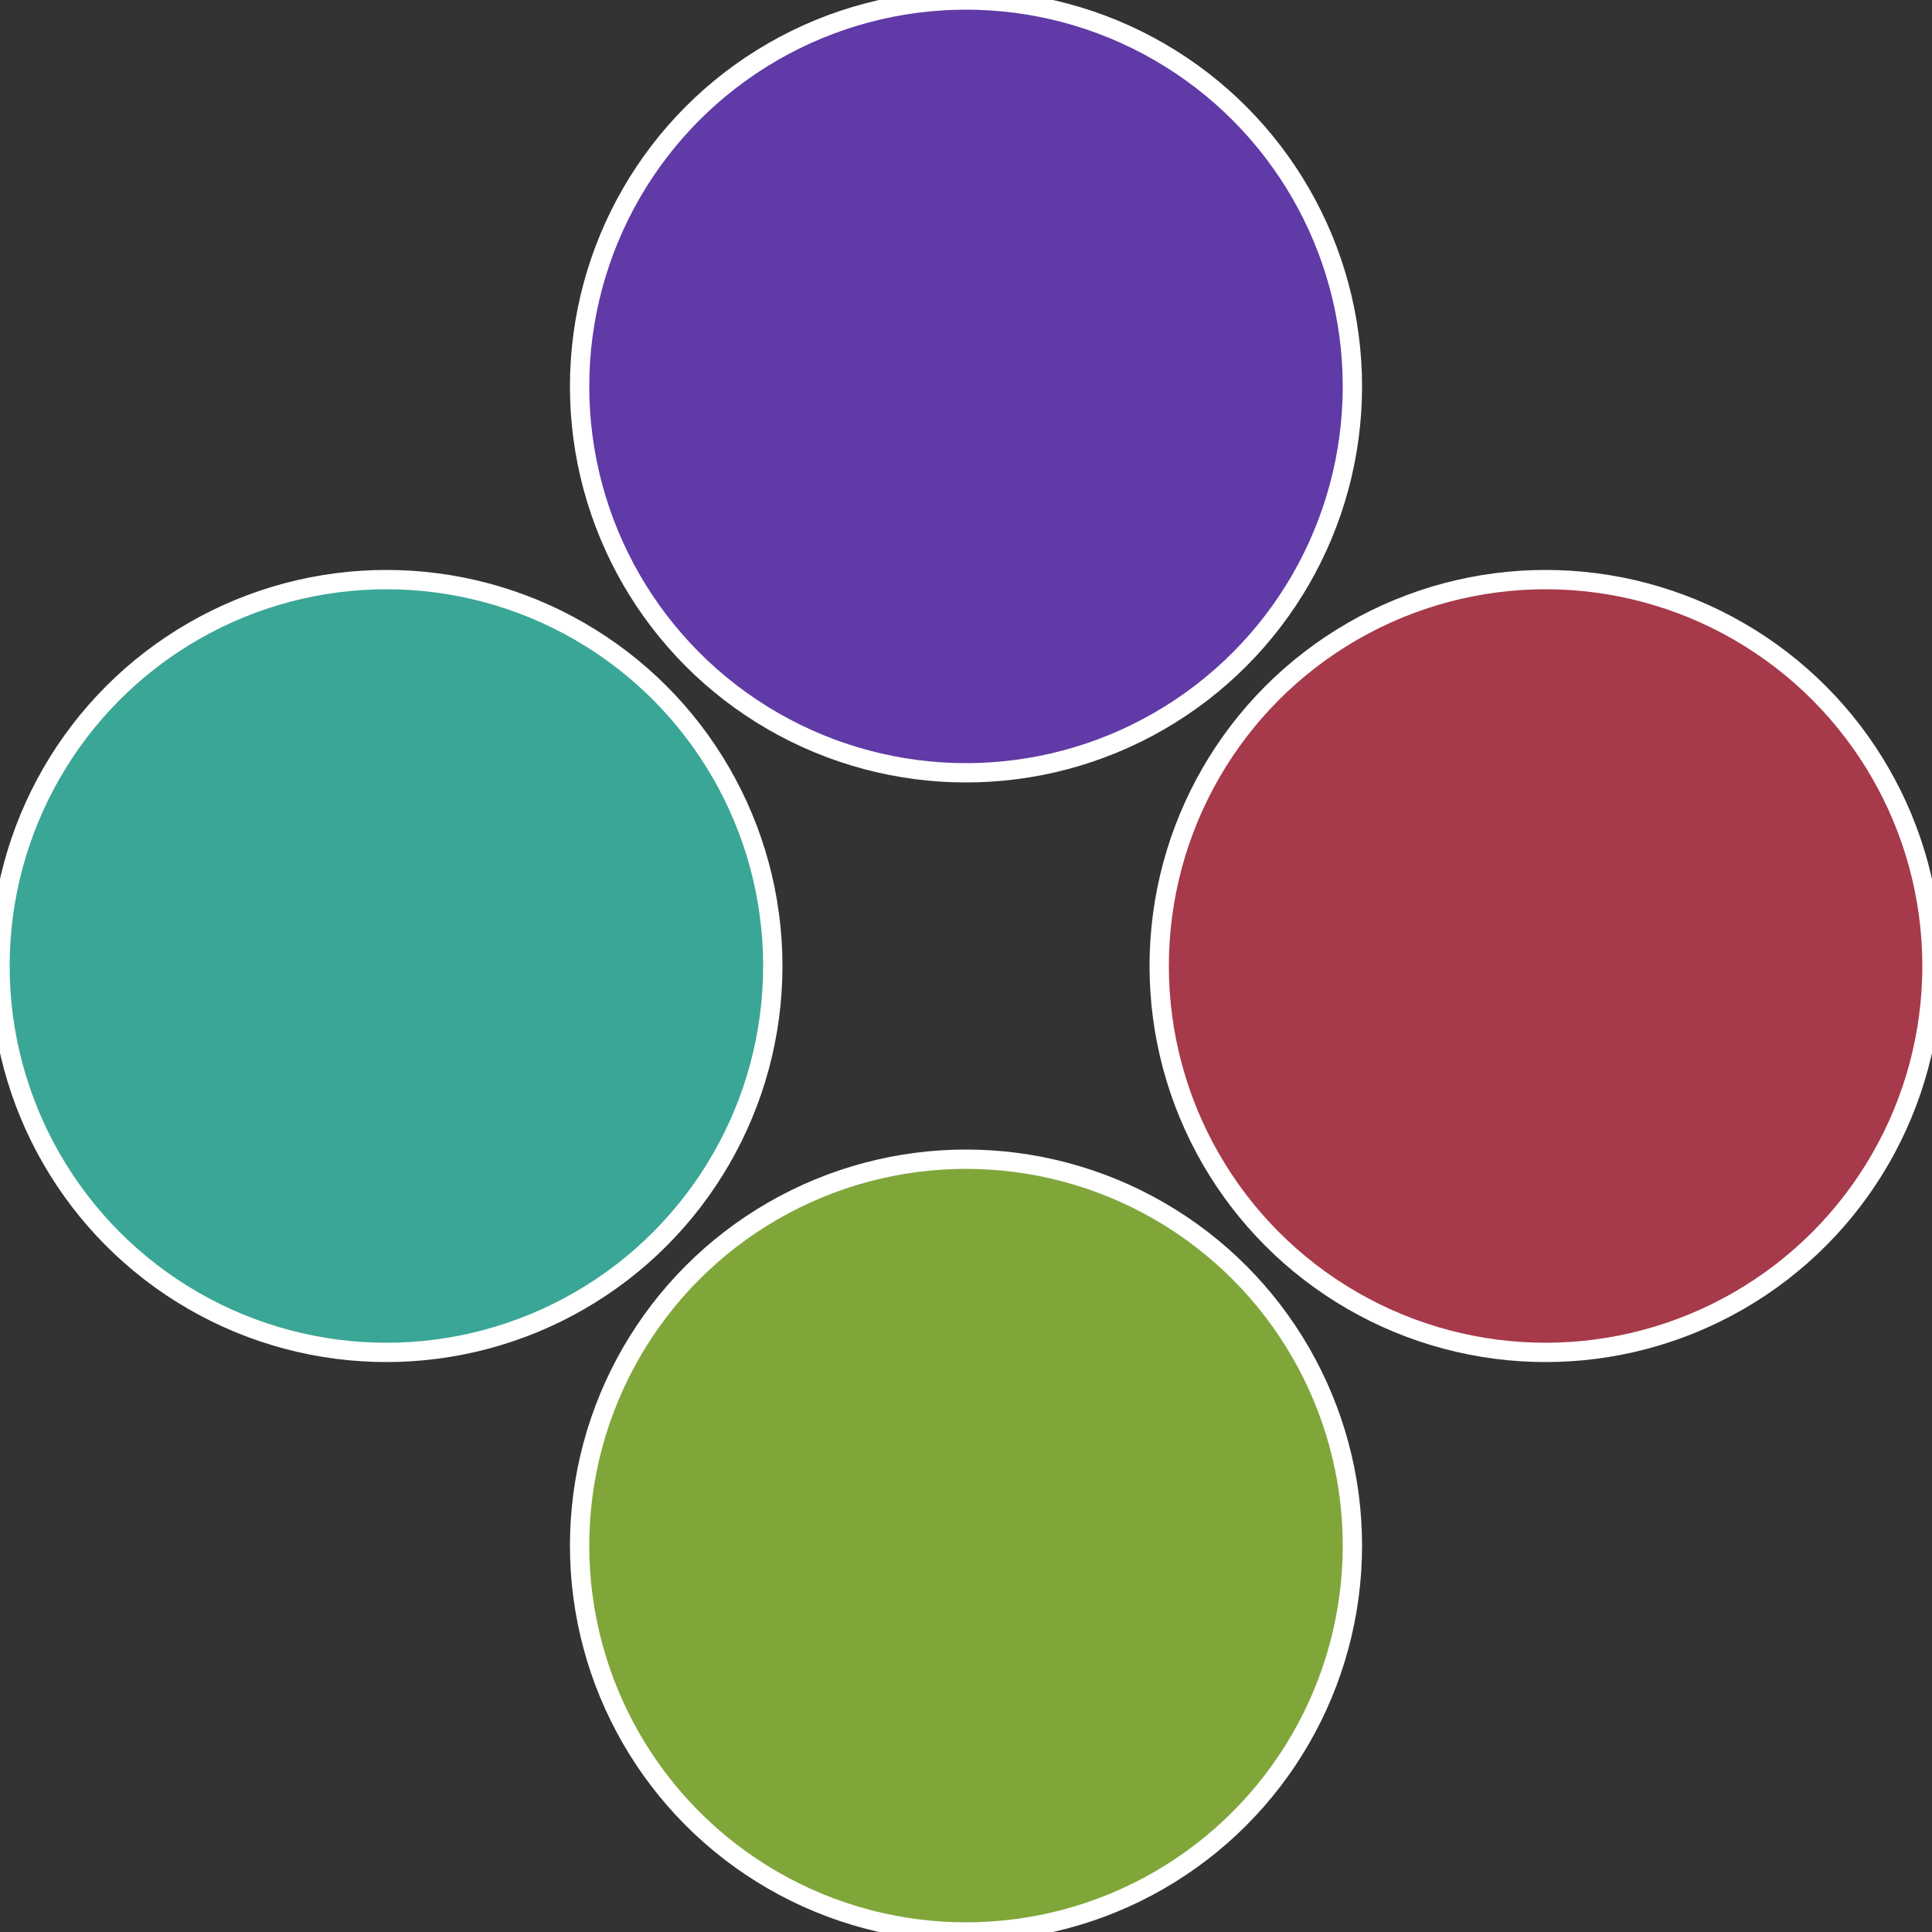
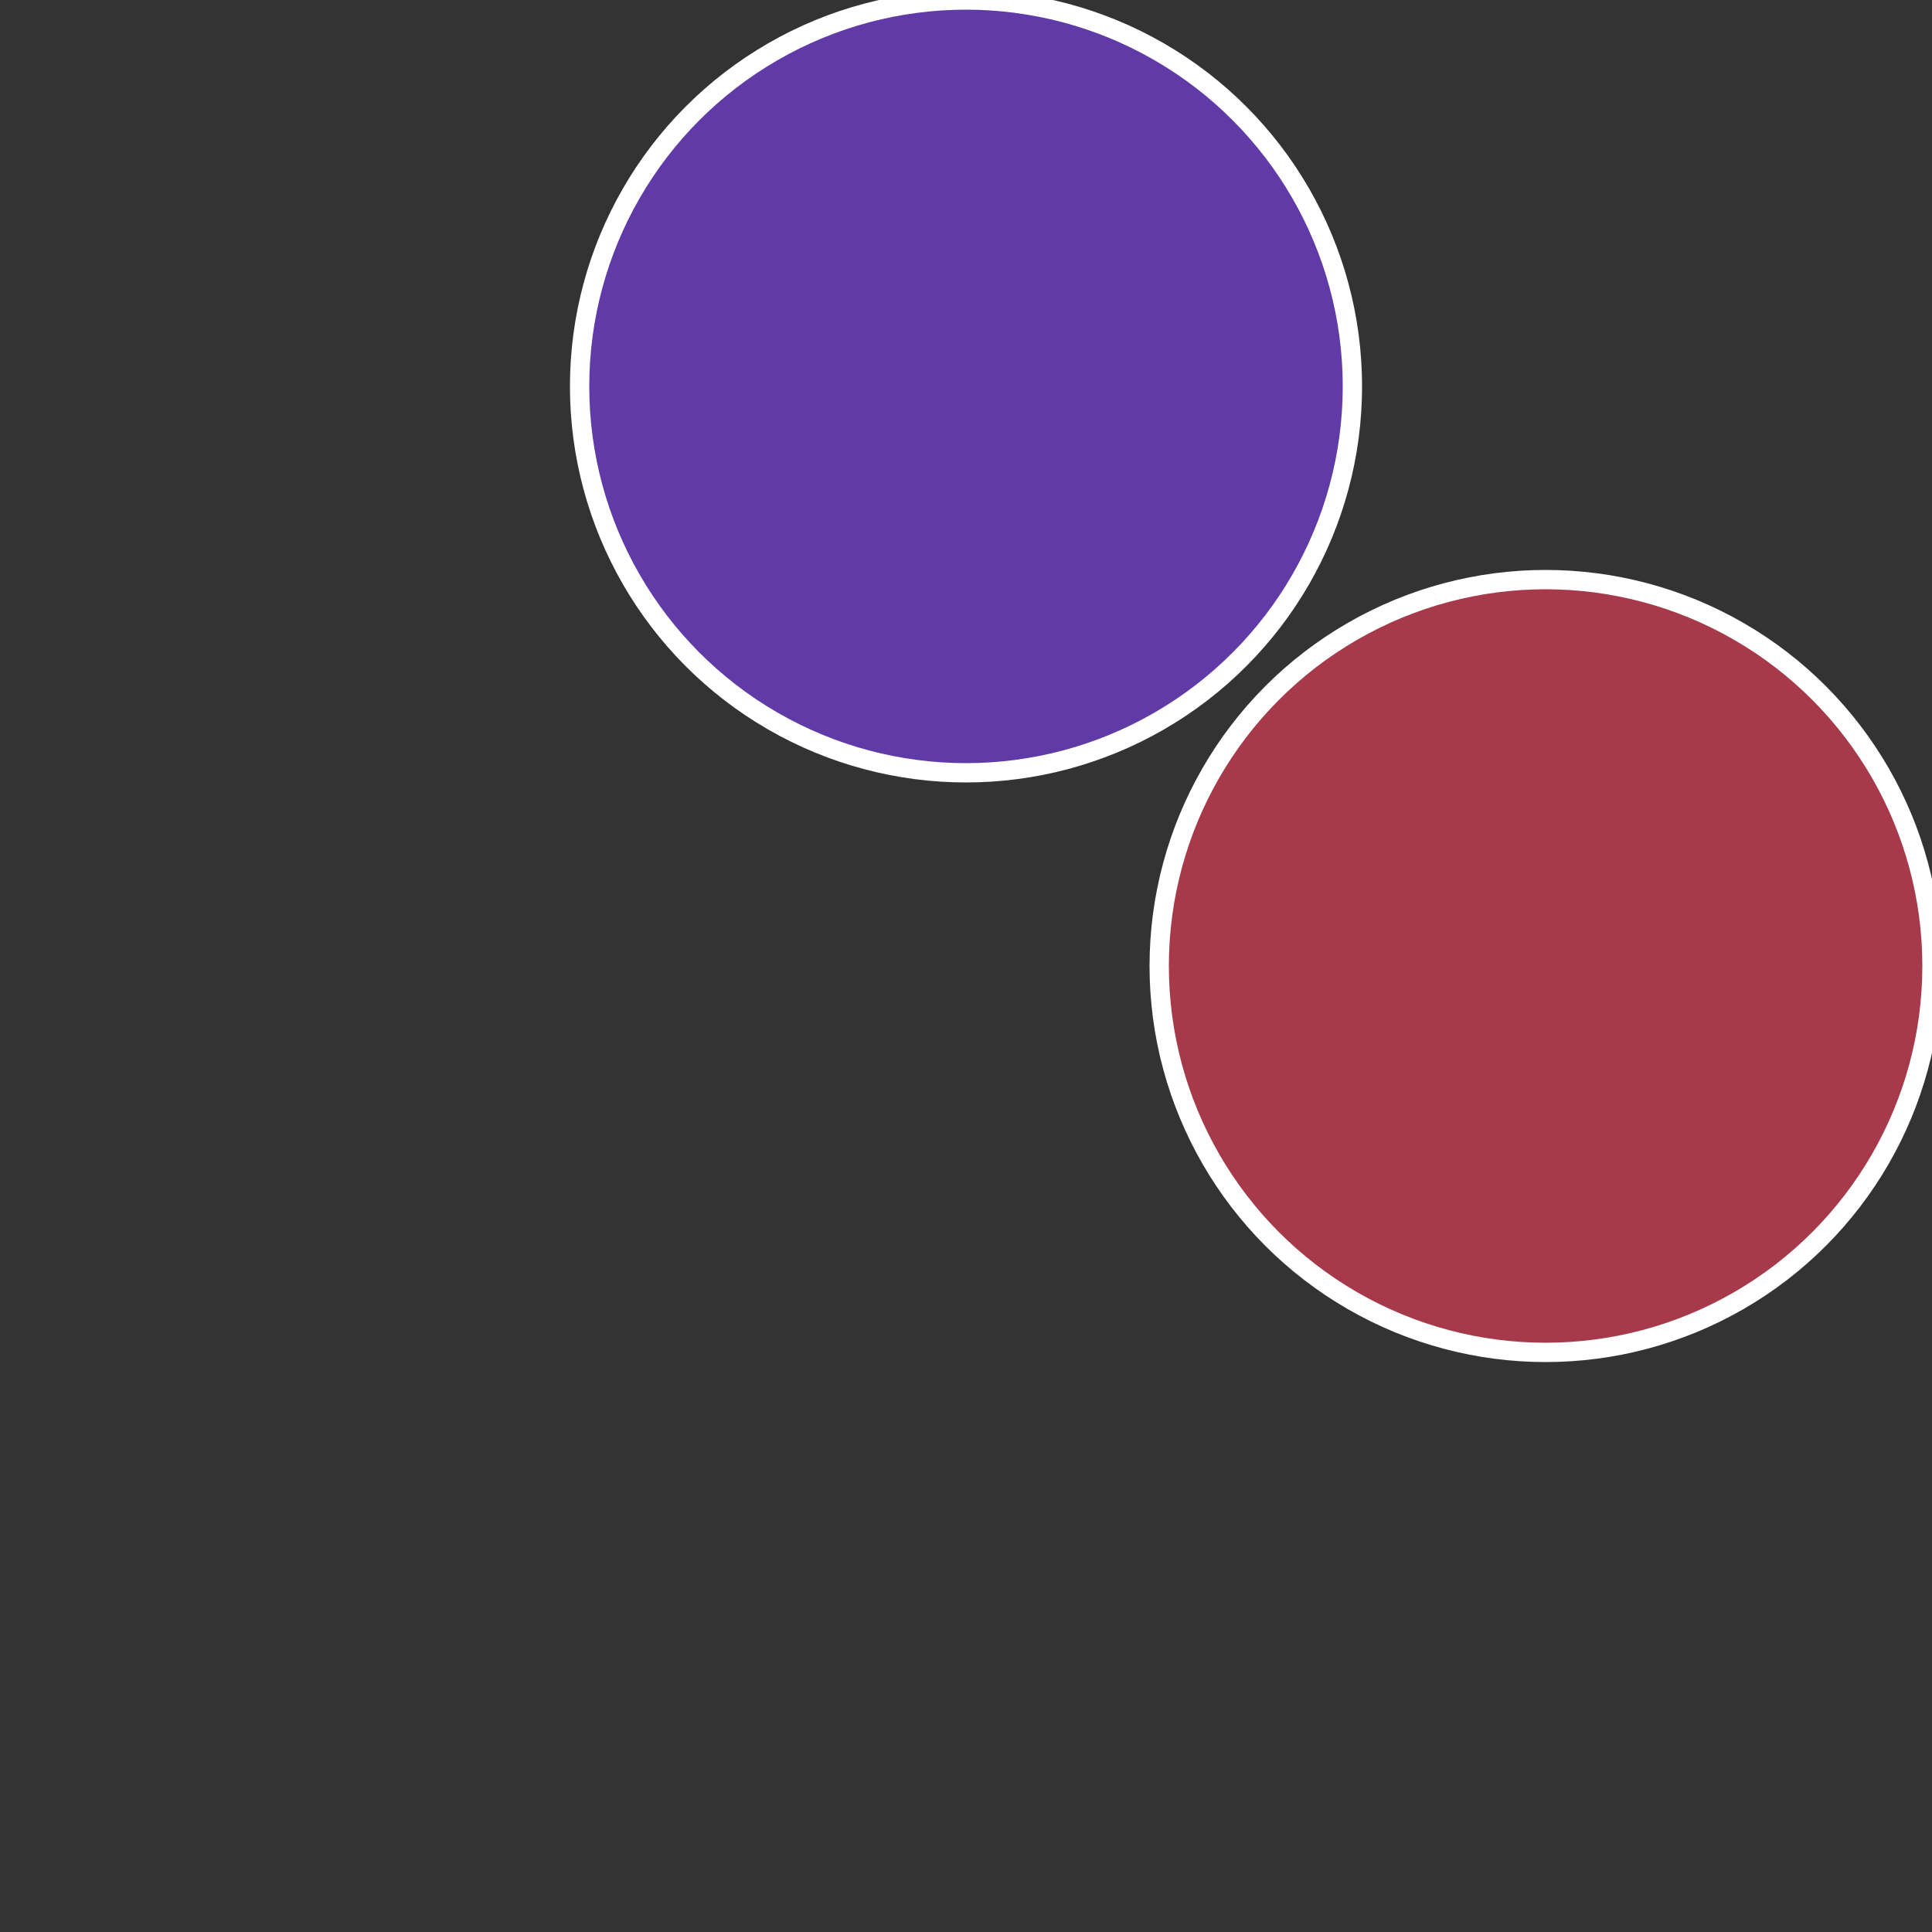
<svg xmlns="http://www.w3.org/2000/svg" width="500" height="500" viewBox="-1 -1 2 2">
  <rect x="-1" y="-1" width="2" height="2" fill="#333333" stroke="none" />
  <circle cx="0.6" cy="0" r="0.4" fill="#a63a4a" stroke="#fff" stroke-width="1%" />
-   <circle cx="3.6739403974421E-17" cy="0.6" r="0.4" fill="#80a63a" stroke="#fff" stroke-width="1%" />
-   <circle cx="-0.6" cy="7.3478807948841E-17" r="0.4" fill="#3aa696" stroke="#fff" stroke-width="1%" />
  <circle cx="-1.1021821192326E-16" cy="-0.6" r="0.4" fill="#603aa6" stroke="#fff" stroke-width="1%" />
</svg>